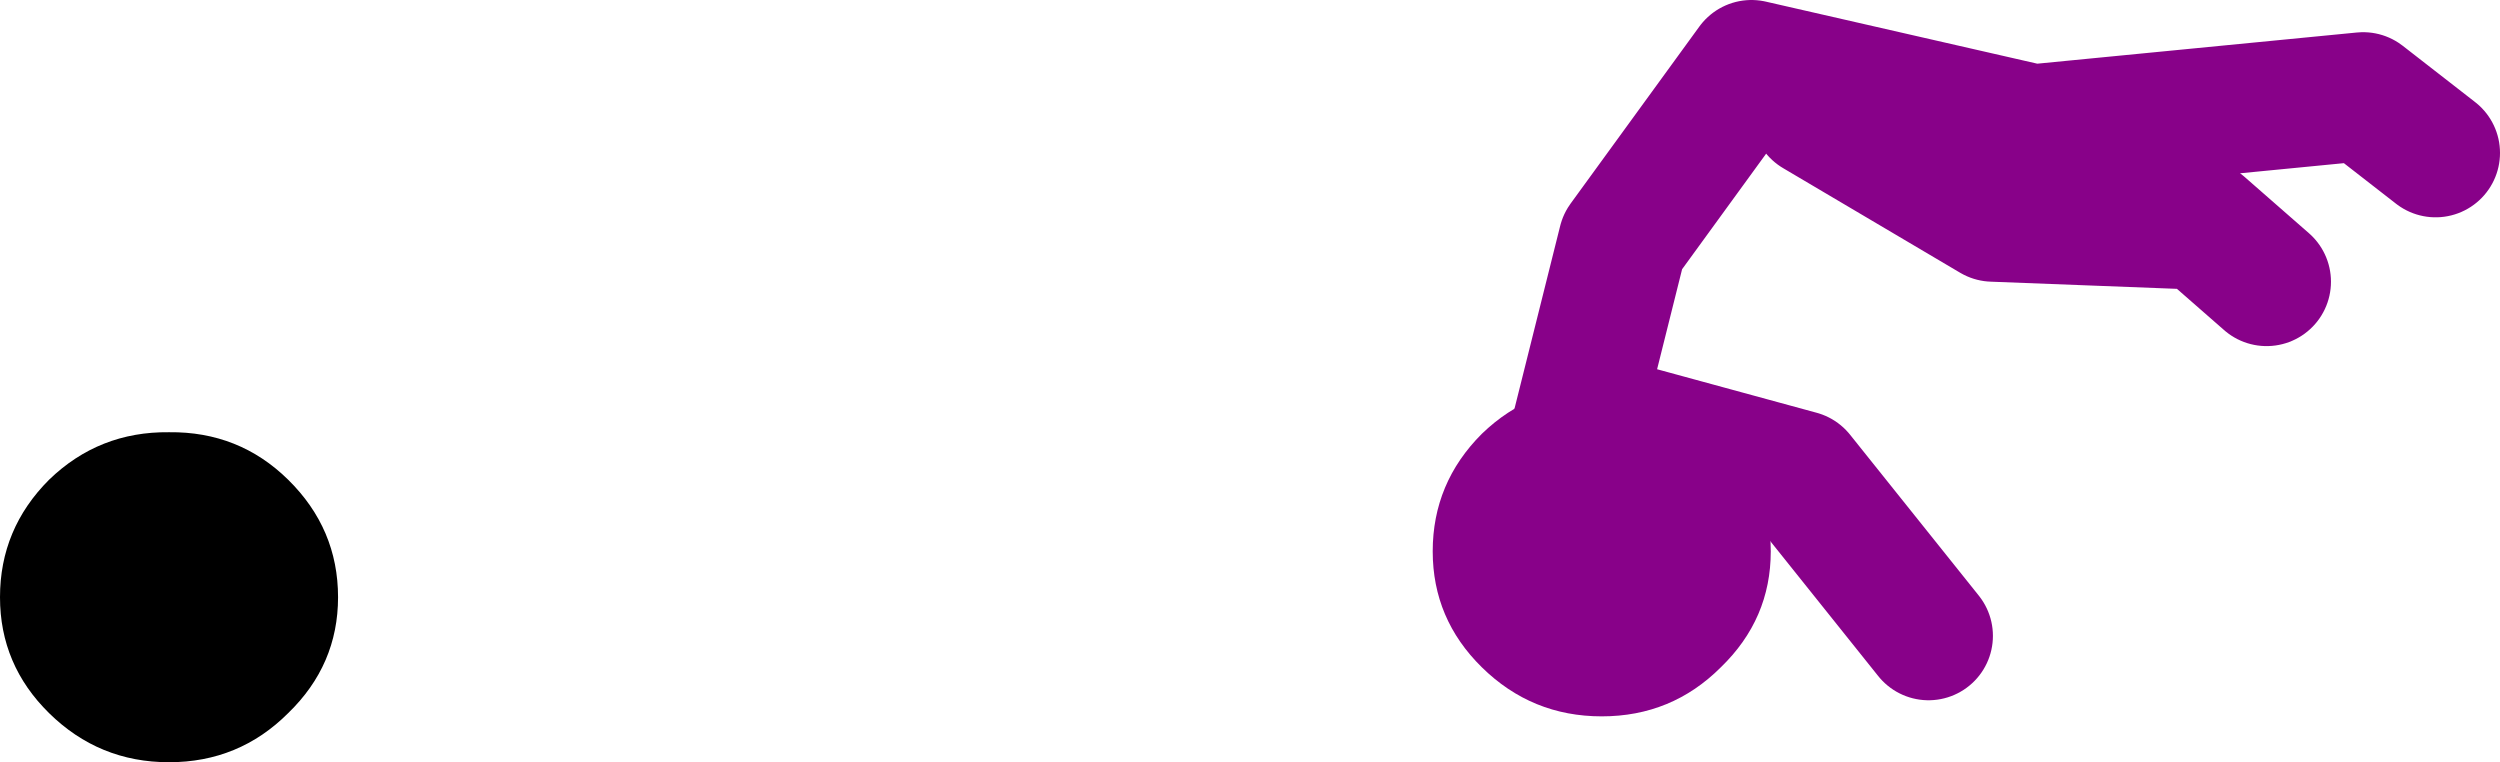
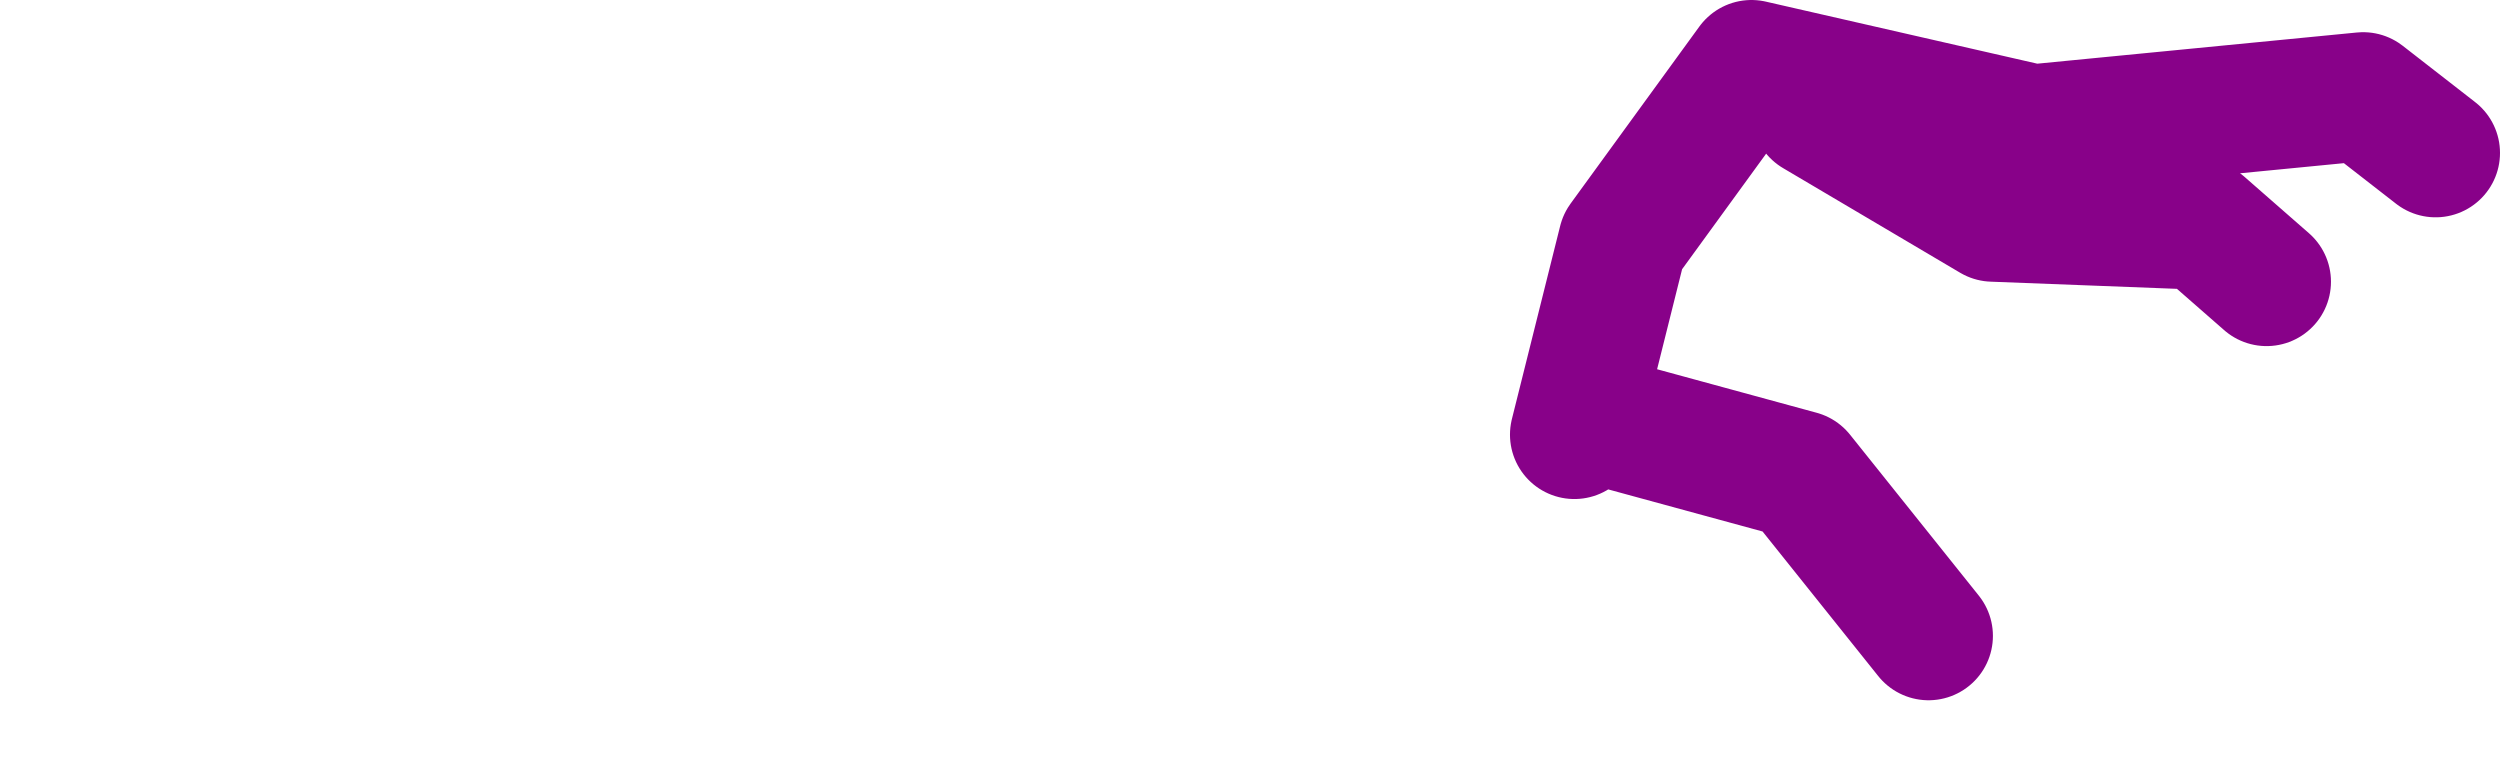
<svg xmlns="http://www.w3.org/2000/svg" height="47.35px" width="155.3px">
  <g transform="matrix(1.0, 0.0, 0.0, 1.0, 197.3, -81.5)">
    <path d="M-99.5 108.5 L-96.5 96.5 -88.5 85.5 -71.0 89.5 -50.5 87.5 -46.0 91.0 M-84.5 88.5 L-73.5 95.0 -60.5 95.5 -56.5 99.0 M-96.5 108.0 L-85.5 111.0 -77.5 121.0" fill="none" stroke="#880189" stroke-linecap="round" stroke-linejoin="round" stroke-width="8.0" />
-     <path d="M-194.25 125.8 Q-197.3 122.8 -197.3 118.6 -197.3 114.35 -194.25 111.3 -191.15 108.3 -186.8 108.35 -182.45 108.3 -179.4 111.3 -176.3 114.35 -176.3 118.6 -176.3 122.8 -179.4 125.8 -182.45 128.85 -186.8 128.85 -191.15 128.85 -194.25 125.8" fill="#000000" fill-rule="evenodd" stroke="none" />
-     <path d="M-90.4 108.45 Q-87.3 111.5 -87.3 115.75 -87.3 119.95 -90.4 122.95 -93.45 126.0 -97.8 126.0 -102.15 126.0 -105.25 122.95 -108.3 119.95 -108.3 115.75 -108.3 111.5 -105.25 108.45 -102.15 105.45 -97.8 105.5 -93.45 105.45 -90.4 108.45" fill="#880189" fill-rule="evenodd" stroke="none" />
  </g>
</svg>